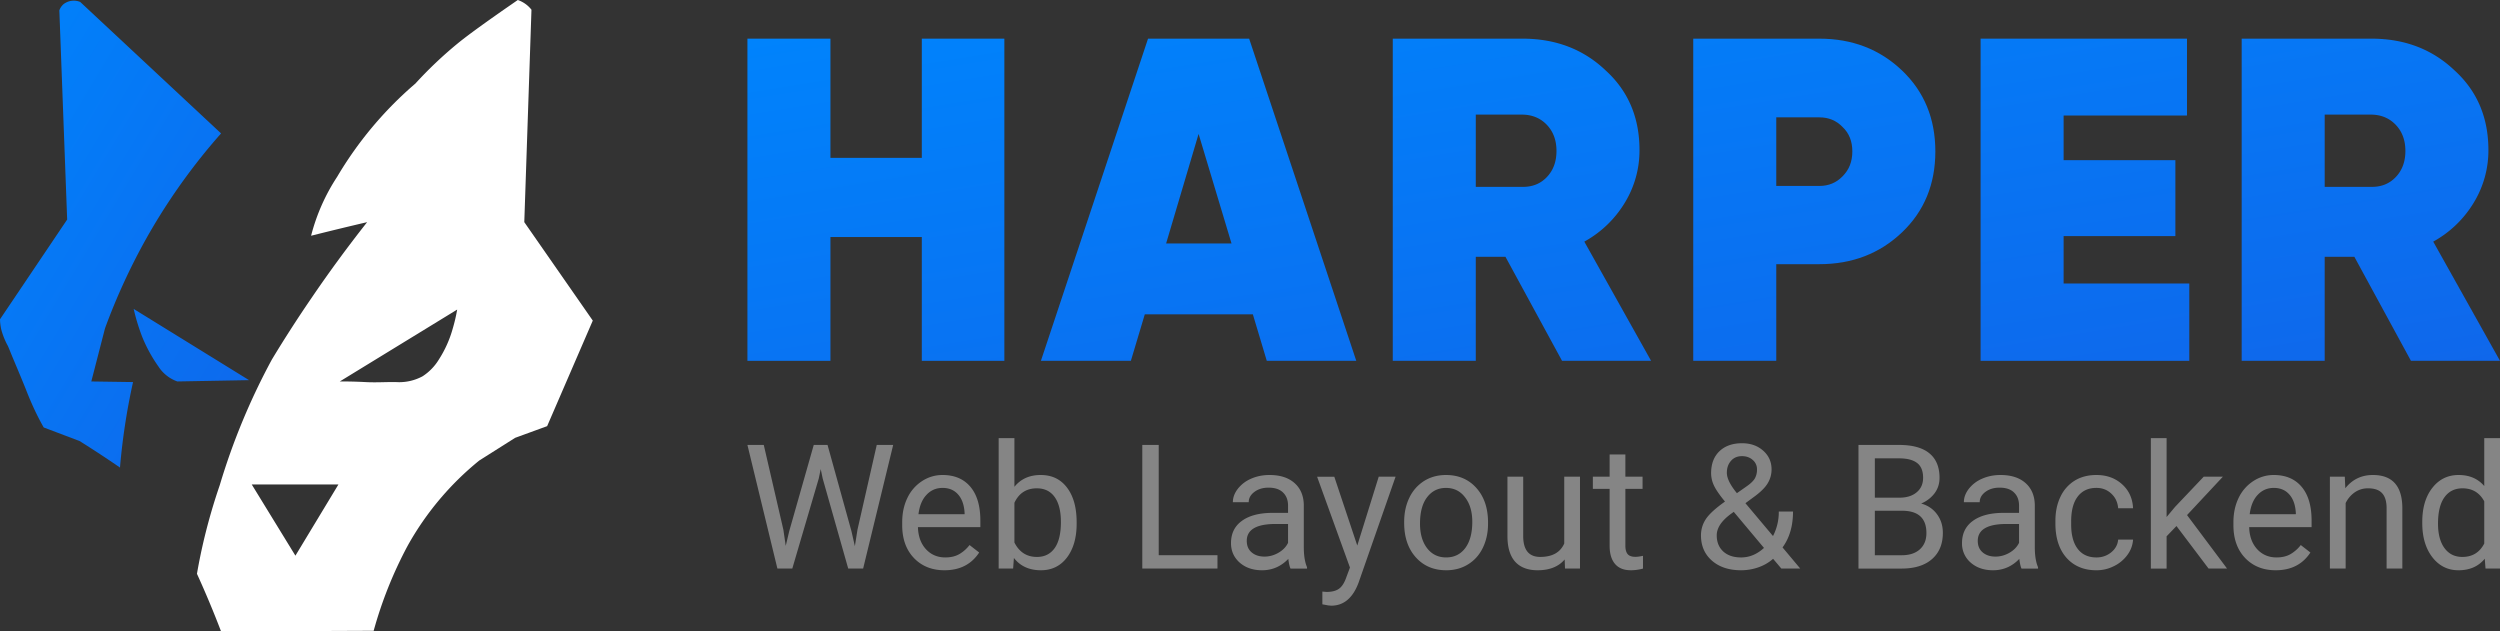
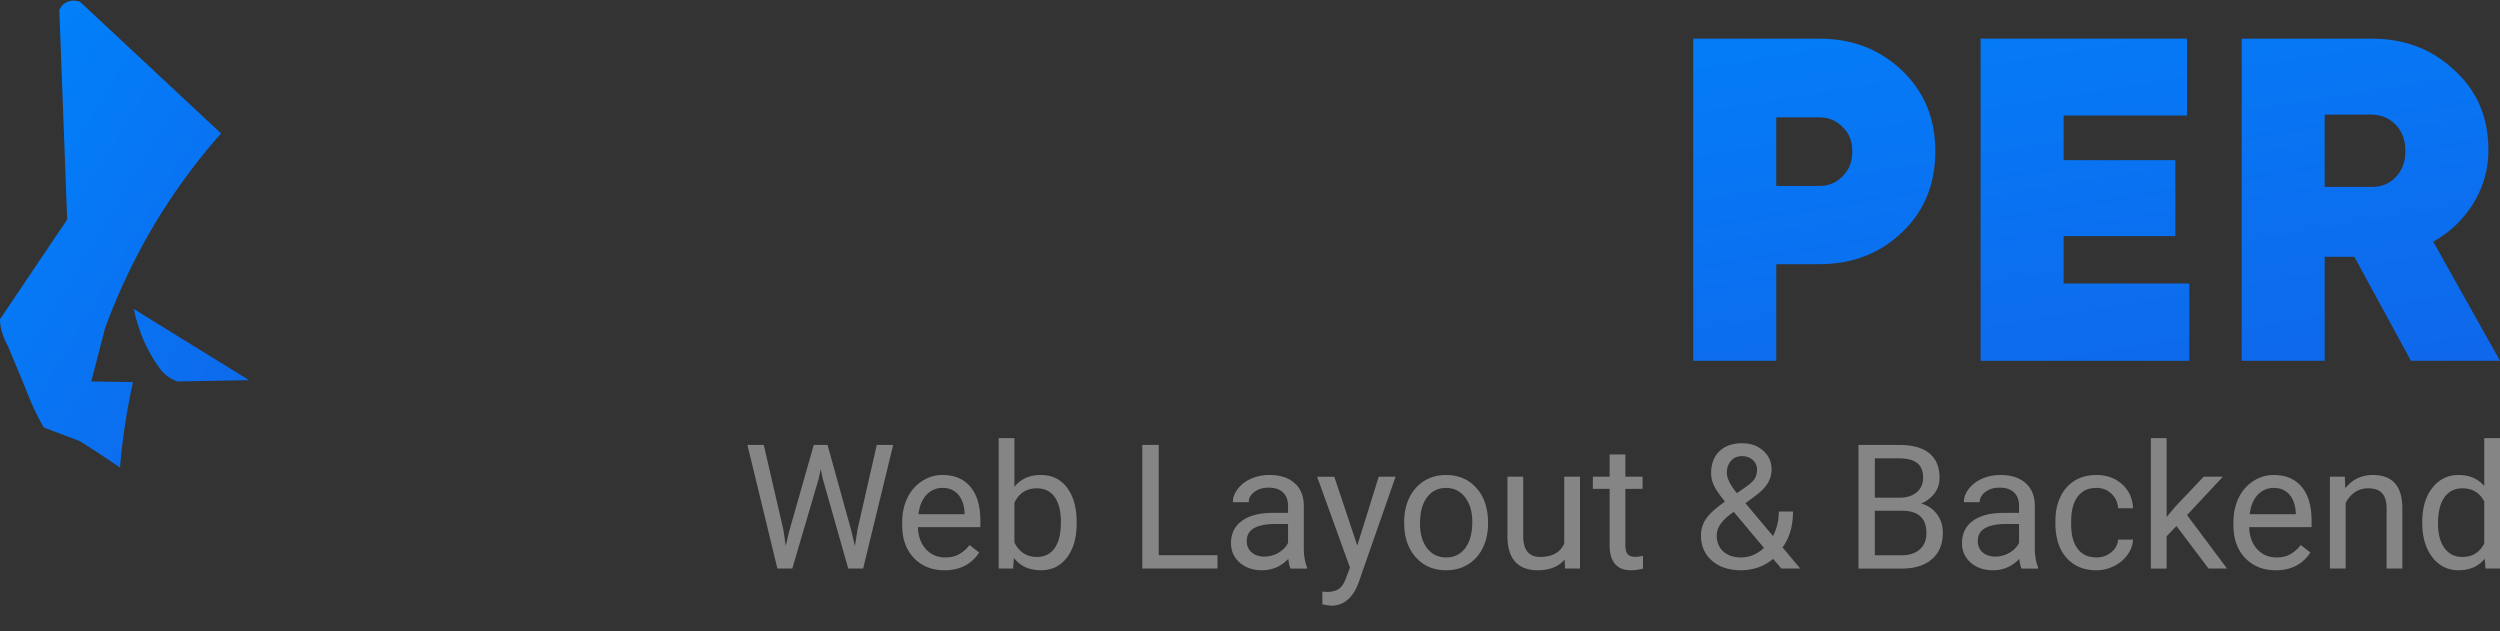
<svg xmlns="http://www.w3.org/2000/svg" width="194" height="49" fill="none">
  <rect width="100%" height="100%" fill="#333333" stroke="none" />
  <path d="m60.788 41.096.185 1.265.27-1.14 1.904-6.694h1.07l1.856 6.694.265 1.16.205-1.291 1.493-6.563h1.275l-2.332 9.594h-1.157L63.84 37.13l-.152-.732-.152.732-2.054 6.99h-1.156L58 34.528h1.269l1.519 6.57ZM73.288 44.252c-.969 0-1.757-.316-2.365-.948-.608-.637-.912-1.487-.912-2.55v-.224c0-.708.134-1.338.403-1.891a3.169 3.169 0 0 1 1.136-1.305 2.864 2.864 0 0 1 1.586-.474c.93 0 1.652.305 2.167.916.515.61.773 1.484.773 2.622v.507h-4.843c.018.703.223 1.272.615 1.707.396.43.898.645 1.506.645.432 0 .797-.087 1.097-.263.3-.176.561-.409.786-.699l.747.58c-.6.918-1.498 1.377-2.696 1.377Zm-.152-6.39c-.493 0-.907.18-1.242.54-.335.355-.542.856-.621 1.502h3.58v-.093c-.034-.619-.202-1.098-.501-1.436-.3-.343-.705-.514-1.216-.514ZM83.548 40.635c0 1.09-.25 1.966-.753 2.63-.502.658-1.176.987-2.022.987-.902 0-1.6-.318-2.094-.955l-.06.824h-1.123V34h1.223v3.776c.493-.611 1.174-.916 2.041-.916.868 0 1.548.327 2.042.981.497.655.746 1.551.746 2.689v.105Zm-1.222-.138c0-.83-.16-1.472-.482-1.924-.322-.453-.784-.679-1.388-.679-.806 0-1.385.373-1.737 1.12v3.084c.374.747.958 1.12 1.75 1.12.586 0 1.042-.226 1.368-.679.326-.452.49-1.133.49-2.042ZM89.917 43.086h4.559v1.035h-5.834v-9.594h1.275v8.56ZM100.144 44.12c-.07-.14-.127-.39-.171-.75-.569.588-1.247.882-2.035.882-.705 0-1.284-.197-1.738-.593-.449-.4-.674-.904-.674-1.515 0-.742.282-1.318.846-1.726.568-.413 1.365-.62 2.392-.62h1.189v-.56c0-.426-.128-.764-.383-1.014-.256-.255-.632-.383-1.13-.383-.436 0-.802.11-1.097.33-.295.22-.442.485-.442.797h-1.23c0-.356.126-.698.377-1.028a2.61 2.61 0 0 1 1.03-.79c.437-.194.915-.29 1.435-.29.823 0 1.468.206 1.935.619.467.409.71.973.727 1.693v3.282c0 .654.084 1.175.251 1.561v.106h-1.282Zm-2.028-.928c.383 0 .747-.1 1.09-.297.344-.198.593-.455.747-.77V40.66h-.958c-1.498 0-2.246.438-2.246 1.312 0 .382.127.68.383.896.255.215.583.323.984.323ZM105.324 42.335l1.665-5.344h1.308l-2.874 8.23c-.445 1.186-1.152 1.779-2.12 1.779l-.232-.02-.456-.085v-.989l.331.027c.414 0 .735-.084.964-.25.234-.168.425-.473.575-.917l.271-.724-2.55-7.05h1.334l1.784 5.343ZM108.964 40.49c0-.698.137-1.327.41-1.884a3.108 3.108 0 0 1 1.15-1.292c.493-.303 1.055-.454 1.684-.454.974 0 1.76.336 2.359 1.008.603.672.905 1.566.905 2.681v.086c0 .694-.134 1.318-.403 1.871-.264.55-.645.978-1.143 1.285-.493.308-1.061.461-1.704.461-.969 0-1.756-.336-2.359-1.008-.599-.672-.899-1.561-.899-2.668v-.086Zm1.229.145c0 .79.183 1.425.549 1.904.37.48.863.718 1.48.718.621 0 1.114-.241 1.48-.724.365-.488.548-1.169.548-2.043 0-.782-.187-1.414-.562-1.898-.37-.487-.863-.73-1.48-.73-.603 0-1.09.238-1.46.717-.37.48-.555 1.164-.555 2.056ZM121.418 43.416c-.475.558-1.174.836-2.094.836-.762 0-1.343-.22-1.744-.659-.397-.443-.597-1.098-.602-1.963v-4.639h1.223v4.606c0 1.08.44 1.62 1.321 1.62.934 0 1.555-.346 1.863-1.04V36.99h1.222v7.13h-1.162l-.027-.705ZM126.129 35.265v1.726h1.334v.943h-1.334v4.42c0 .286.059.502.178.647.119.14.322.21.608.21.141 0 .335-.026.581-.079v.989a3.546 3.546 0 0 1-.938.131c-.546 0-.958-.164-1.235-.494-.278-.33-.416-.797-.416-1.403v-4.421h-1.302v-.943h1.302v-1.726h1.222ZM131.996 41.544c0-.46.127-.885.383-1.271.26-.387.753-.837 1.48-1.351-.428-.518-.714-.936-.859-1.252a2.247 2.247 0 0 1-.218-.942c0-.73.216-1.3.647-1.713.432-.413 1.018-.62 1.758-.62.66 0 1.207.194 1.638.58.432.382.648.865.648 1.45 0 .386-.099.744-.298 1.074-.193.325-.535.667-1.024 1.028l-.707.52 2.141 2.55a4.042 4.042 0 0 0 .449-1.904h1.104c0 1.12-.271 2.049-.813 2.787l1.374 1.64h-1.467l-.64-.757c-.326.29-.71.512-1.15.665-.436.15-.881.224-1.335.224-.938 0-1.691-.248-2.259-.744-.568-.497-.852-1.151-.852-1.964Zm3.111 1.714c.648 0 1.24-.247 1.778-.739l-2.346-2.8-.218.158c-.735.54-1.103 1.096-1.103 1.667 0 .519.167.934.502 1.246.339.312.802.468 1.387.468Zm-1.103-6.57c0 .422.26.95.78 1.582l.779-.547c.3-.211.505-.411.615-.6a1.39 1.39 0 0 0 .165-.698.932.932 0 0 0-.33-.732c-.221-.197-.498-.296-.833-.296-.361 0-.647.123-.859.369-.211.241-.317.549-.317.922ZM144.218 44.12v-9.593h3.145c1.044 0 1.828.215 2.352.646.528.43.793 1.067.793 1.91 0 .449-.128.846-.383 1.193a2.5 2.5 0 0 1-1.044.797c.519.145.929.422 1.229.83.303.405.455.888.455 1.45 0 .861-.279 1.538-.839 2.03-.559.492-1.35.738-2.371.738h-3.337Zm1.269-4.486v3.452h2.094c.59 0 1.055-.151 1.394-.454.344-.308.515-.73.515-1.266 0-1.155-.63-1.732-1.889-1.732h-2.114Zm0-1.015h1.916c.555 0 .997-.139 1.328-.415.334-.277.502-.653.502-1.127 0-.527-.155-.91-.463-1.146-.308-.242-.777-.363-1.407-.363h-1.876v3.05ZM156.87 44.12c-.07-.14-.128-.39-.172-.75-.568.588-1.246.882-2.035.882-.704 0-1.284-.197-1.737-.593a1.942 1.942 0 0 1-.674-1.515c0-.742.282-1.318.846-1.726.568-.413 1.365-.62 2.391-.62h1.189v-.56c0-.426-.127-.764-.383-1.014-.255-.255-.632-.383-1.129-.383-.437 0-.802.11-1.097.33-.295.22-.443.485-.443.797h-1.229c0-.356.126-.698.377-1.028a2.606 2.606 0 0 1 1.031-.79c.436-.194.913-.29 1.433-.29.824 0 1.469.206 1.936.619.467.409.709.973.727 1.693v3.282c0 .654.083 1.175.251 1.561v.106h-1.282Zm-2.028-.928c.383 0 .746-.1 1.09-.297.343-.198.592-.455.746-.77V40.66h-.958c-1.497 0-2.246.438-2.246 1.312 0 .382.128.68.383.896.256.215.584.323.985.323ZM162.684 43.258c.436 0 .817-.132 1.143-.396.326-.263.506-.593.542-.988h1.156a2.205 2.205 0 0 1-.423 1.166 2.78 2.78 0 0 1-1.044.883c-.431.22-.89.33-1.374.33-.973 0-1.749-.324-2.326-.97-.572-.65-.858-1.537-.858-2.661v-.204c0-.694.127-1.312.383-1.852a2.92 2.92 0 0 1 1.096-1.258c.481-.299 1.047-.448 1.698-.448.802 0 1.467.239 1.996.718.533.479.817 1.1.852 1.864h-1.156c-.036-.46-.212-.839-.529-1.133-.313-.298-.7-.448-1.163-.448-.621 0-1.103.224-1.446.672-.34.444-.509 1.087-.509 1.93v.231c0 .822.169 1.454.509 1.898.339.444.823.666 1.453.666ZM168.894 40.82l-.766.797v2.504h-1.222V34h1.222v6.121l.654-.784 2.226-2.346h1.487l-2.781 2.979 3.105 4.15h-1.434l-2.491-3.3ZM176.591 44.252c-.969 0-1.757-.316-2.365-.948-.608-.637-.912-1.487-.912-2.55v-.224c0-.708.135-1.338.403-1.891a3.165 3.165 0 0 1 1.137-1.305 2.863 2.863 0 0 1 1.585-.474c.93 0 1.652.305 2.167.916.516.61.773 1.484.773 2.622v.507h-4.842c.017.703.222 1.272.614 1.707.396.43.898.645 1.506.645.432 0 .797-.087 1.097-.263a2.75 2.75 0 0 0 .786-.699l.747.58c-.599.918-1.498 1.377-2.696 1.377Zm-.152-6.39c-.493 0-.907.18-1.242.54-.335.355-.542.856-.621 1.502h3.581v-.093c-.035-.619-.203-1.098-.502-1.436-.3-.343-.705-.514-1.216-.514ZM181.956 36.991l.04.897c.546-.686 1.259-1.028 2.14-1.028 1.511 0 2.273.85 2.286 2.55v4.71H185.2v-4.717c-.005-.514-.124-.894-.357-1.14-.229-.246-.588-.369-1.077-.369a1.77 1.77 0 0 0-1.044.316 2.15 2.15 0 0 0-.7.83v5.08H180.8v-7.129h1.156ZM187.968 40.497c0-1.094.26-1.973.78-2.636.519-.668 1.2-1.001 2.041-1.001.837 0 1.5.285 1.989.856V34H194v10.12h-1.123l-.06-.764c-.489.598-1.169.896-2.041.896-.828 0-1.504-.338-2.028-1.014-.52-.677-.78-1.56-.78-2.649v-.092Zm1.222.138c0 .808.168 1.44.502 1.898.335.456.798.685 1.388.685.775 0 1.341-.347 1.698-1.041v-3.275c-.366-.672-.927-1.008-1.685-1.008-.599 0-1.066.23-1.401.692-.334.461-.502 1.144-.502 2.05Z" fill="#858585" />
-   <path d="M71.532 12.25V3h6.406v25h-6.406v-9.607h-7.09V28H58V3h6.442v9.25h7.09Z" fill="url(#a)" />
-   <path d="M105.247 28h-6.945l-1.08-3.607h-8.386L87.756 28h-6.981l8.313-25h7.846l8.313 25ZM93.011 10.393l-2.52 8.5h5.075l-2.555-8.5Z" fill="url(#b)" />
-   <path d="M128.125 28h-6.91l-4.391-8.071h-2.303V28h-6.442V3h10.077c2.567 0 4.715.821 6.442 2.464 1.752 1.596 2.627 3.655 2.627 6.179a7.765 7.765 0 0 1-1.151 4.107 8.395 8.395 0 0 1-3.131 3l5.182 9.25ZM118.084 8.893h-3.563V14.5h3.563c.792.024 1.44-.226 1.943-.75.504-.524.756-1.202.756-2.036 0-.833-.252-1.512-.756-2.035-.503-.524-1.151-.786-1.943-.786Z" fill="url(#c)" />
  <path d="M131.396 3h9.789c2.544 0 4.679.821 6.406 2.464 1.728 1.643 2.592 3.738 2.592 6.286 0 2.548-.864 4.643-2.592 6.286-1.727 1.643-3.862 2.464-6.406 2.464h-3.347V28h-6.442V3Zm6.442 11.429h3.347c.72 0 1.32-.25 1.8-.75.504-.5.756-1.143.756-1.929s-.252-1.417-.756-1.893c-.48-.5-1.08-.75-1.8-.75h-3.347v5.322Z" fill="url(#d)" />
  <path d="M160.136 18.321V22h9.754v6h-16.196V3h16.016v5.964h-9.574v3.465h8.674v5.892h-8.674Z" fill="url(#e)" />
  <path d="M194 28h-6.91l-4.391-8.071h-2.303V28h-6.442V3h10.077c2.567 0 4.715.821 6.442 2.464 1.752 1.596 2.627 3.655 2.627 6.179a7.765 7.765 0 0 1-1.151 4.107 8.395 8.395 0 0 1-3.131 3L194 28ZM183.959 8.893h-3.563V14.5h3.563c.792.024 1.44-.226 1.943-.75.504-.524.756-1.202.756-2.036 0-.833-.252-1.512-.756-2.035-.503-.524-1.151-.786-1.943-.786Z" fill="url(#f)" />
  <g clip-path="url(#g)">
-     <path fill-rule="evenodd" clip-rule="evenodd" d="M19.534 37.592h6.73l-3.34 5.528-3.39-5.528Zm6.834-7.991 9.109-5.578c-.088.509-.206 1.012-.354 1.507a8.746 8.746 0 0 1-1.063 2.362 4.071 4.071 0 0 1-1.265 1.306 3.803 3.803 0 0 1-2.024.453c-.83-.018-1.55.045-2.382 0a35.26 35.26 0 0 0-2.021-.05Zm2.125-12.363a257.787 257.787 0 0 0-4.352 1.056 15.171 15.171 0 0 1 2.022-4.574 28.835 28.835 0 0 1 6.072-7.237 31.486 31.486 0 0 1 3.286-3.116c.849-.696 2.351-1.76 3.644-2.664.34-.234.678-.469 1.015-.703a2.285 2.285 0 0 1 1.062.754l-.557 16.484L46 24.878l-3.542 8.191-2.48.905-2.783 1.759a22.746 22.746 0 0 0-5.57 6.633 31.951 31.951 0 0 0-2.629 6.583L17.156 49a76.62 76.62 0 0 0-1.872-4.473c.17-.985.37-1.944.606-2.915a45.578 45.578 0 0 1 1.165-3.97 51.3 51.3 0 0 1 4.047-9.75 98.917 98.917 0 0 1 3.04-4.723c1.386-2.04 2.819-3.993 4.348-5.931h.003Z" fill="#fff" />
    <path d="m10.374 23.973 8.953 5.527-5.566.101a2.89 2.89 0 0 1-1.464-1.156 11.443 11.443 0 0 1-1.265-2.312c-.271-.703-.49-1.425-.658-2.16Zm-.05 5.676a50.216 50.216 0 0 0-1.013 6.634 84.133 84.133 0 0 0-3.138-2.06L3.391 33.17c-.215-.38-.415-.761-.607-1.156a24.72 24.72 0 0 1-.76-1.76c-.221-.56-.7-1.7-1.062-2.562-.123-.294-.281-.7-.355-.855a5.614 5.614 0 0 1-.506-1.257A3.967 3.967 0 0 1 0 24.777l5.212-7.74L4.605.804c.07-.197.192-.371.354-.503a1.306 1.306 0 0 1 1.266-.15l10.93 10.202a47.242 47.242 0 0 0-5.768 8.092 48.232 48.232 0 0 0-3.239 7.035l-.837 3.248-.226.873 3.239.048Z" fill="url(#h)" />
  </g>
  <defs>
    <linearGradient id="a" x1="185.84" y1="29.5" x2="178.323" y2="-16.614" gradientUnits="userSpaceOnUse">
      <stop stop-color="#0F67EB" />
      <stop offset="1" stop-color="#0083FC" />
    </linearGradient>
    <linearGradient id="b" x1="185.84" y1="29.5" x2="178.323" y2="-16.614" gradientUnits="userSpaceOnUse">
      <stop stop-color="#0F67EB" />
      <stop offset="1" stop-color="#0083FC" />
    </linearGradient>
    <linearGradient id="c" x1="185.84" y1="29.5" x2="178.323" y2="-16.614" gradientUnits="userSpaceOnUse">
      <stop stop-color="#0F67EB" />
      <stop offset="1" stop-color="#0083FC" />
    </linearGradient>
    <linearGradient id="d" x1="185.84" y1="29.5" x2="178.323" y2="-16.614" gradientUnits="userSpaceOnUse">
      <stop stop-color="#0F67EB" />
      <stop offset="1" stop-color="#0083FC" />
    </linearGradient>
    <linearGradient id="e" x1="185.84" y1="29.5" x2="178.323" y2="-16.614" gradientUnits="userSpaceOnUse">
      <stop stop-color="#0F67EB" />
      <stop offset="1" stop-color="#0083FC" />
    </linearGradient>
    <linearGradient id="f" x1="185.84" y1="29.5" x2="178.323" y2="-16.614" gradientUnits="userSpaceOnUse">
      <stop stop-color="#0F67EB" />
      <stop offset="1" stop-color="#0083FC" />
    </linearGradient>
    <linearGradient id="h" x1="18.168" y1="38.457" x2="-12.137" y2="20.228" gradientUnits="userSpaceOnUse">
      <stop stop-color="#0F67EB" />
      <stop offset="1" stop-color="#0083FC" />
    </linearGradient>
    <clipPath id="g">
      <path fill="#fff" d="M0 0h46v49H0z" />
    </clipPath>
  </defs>
</svg>